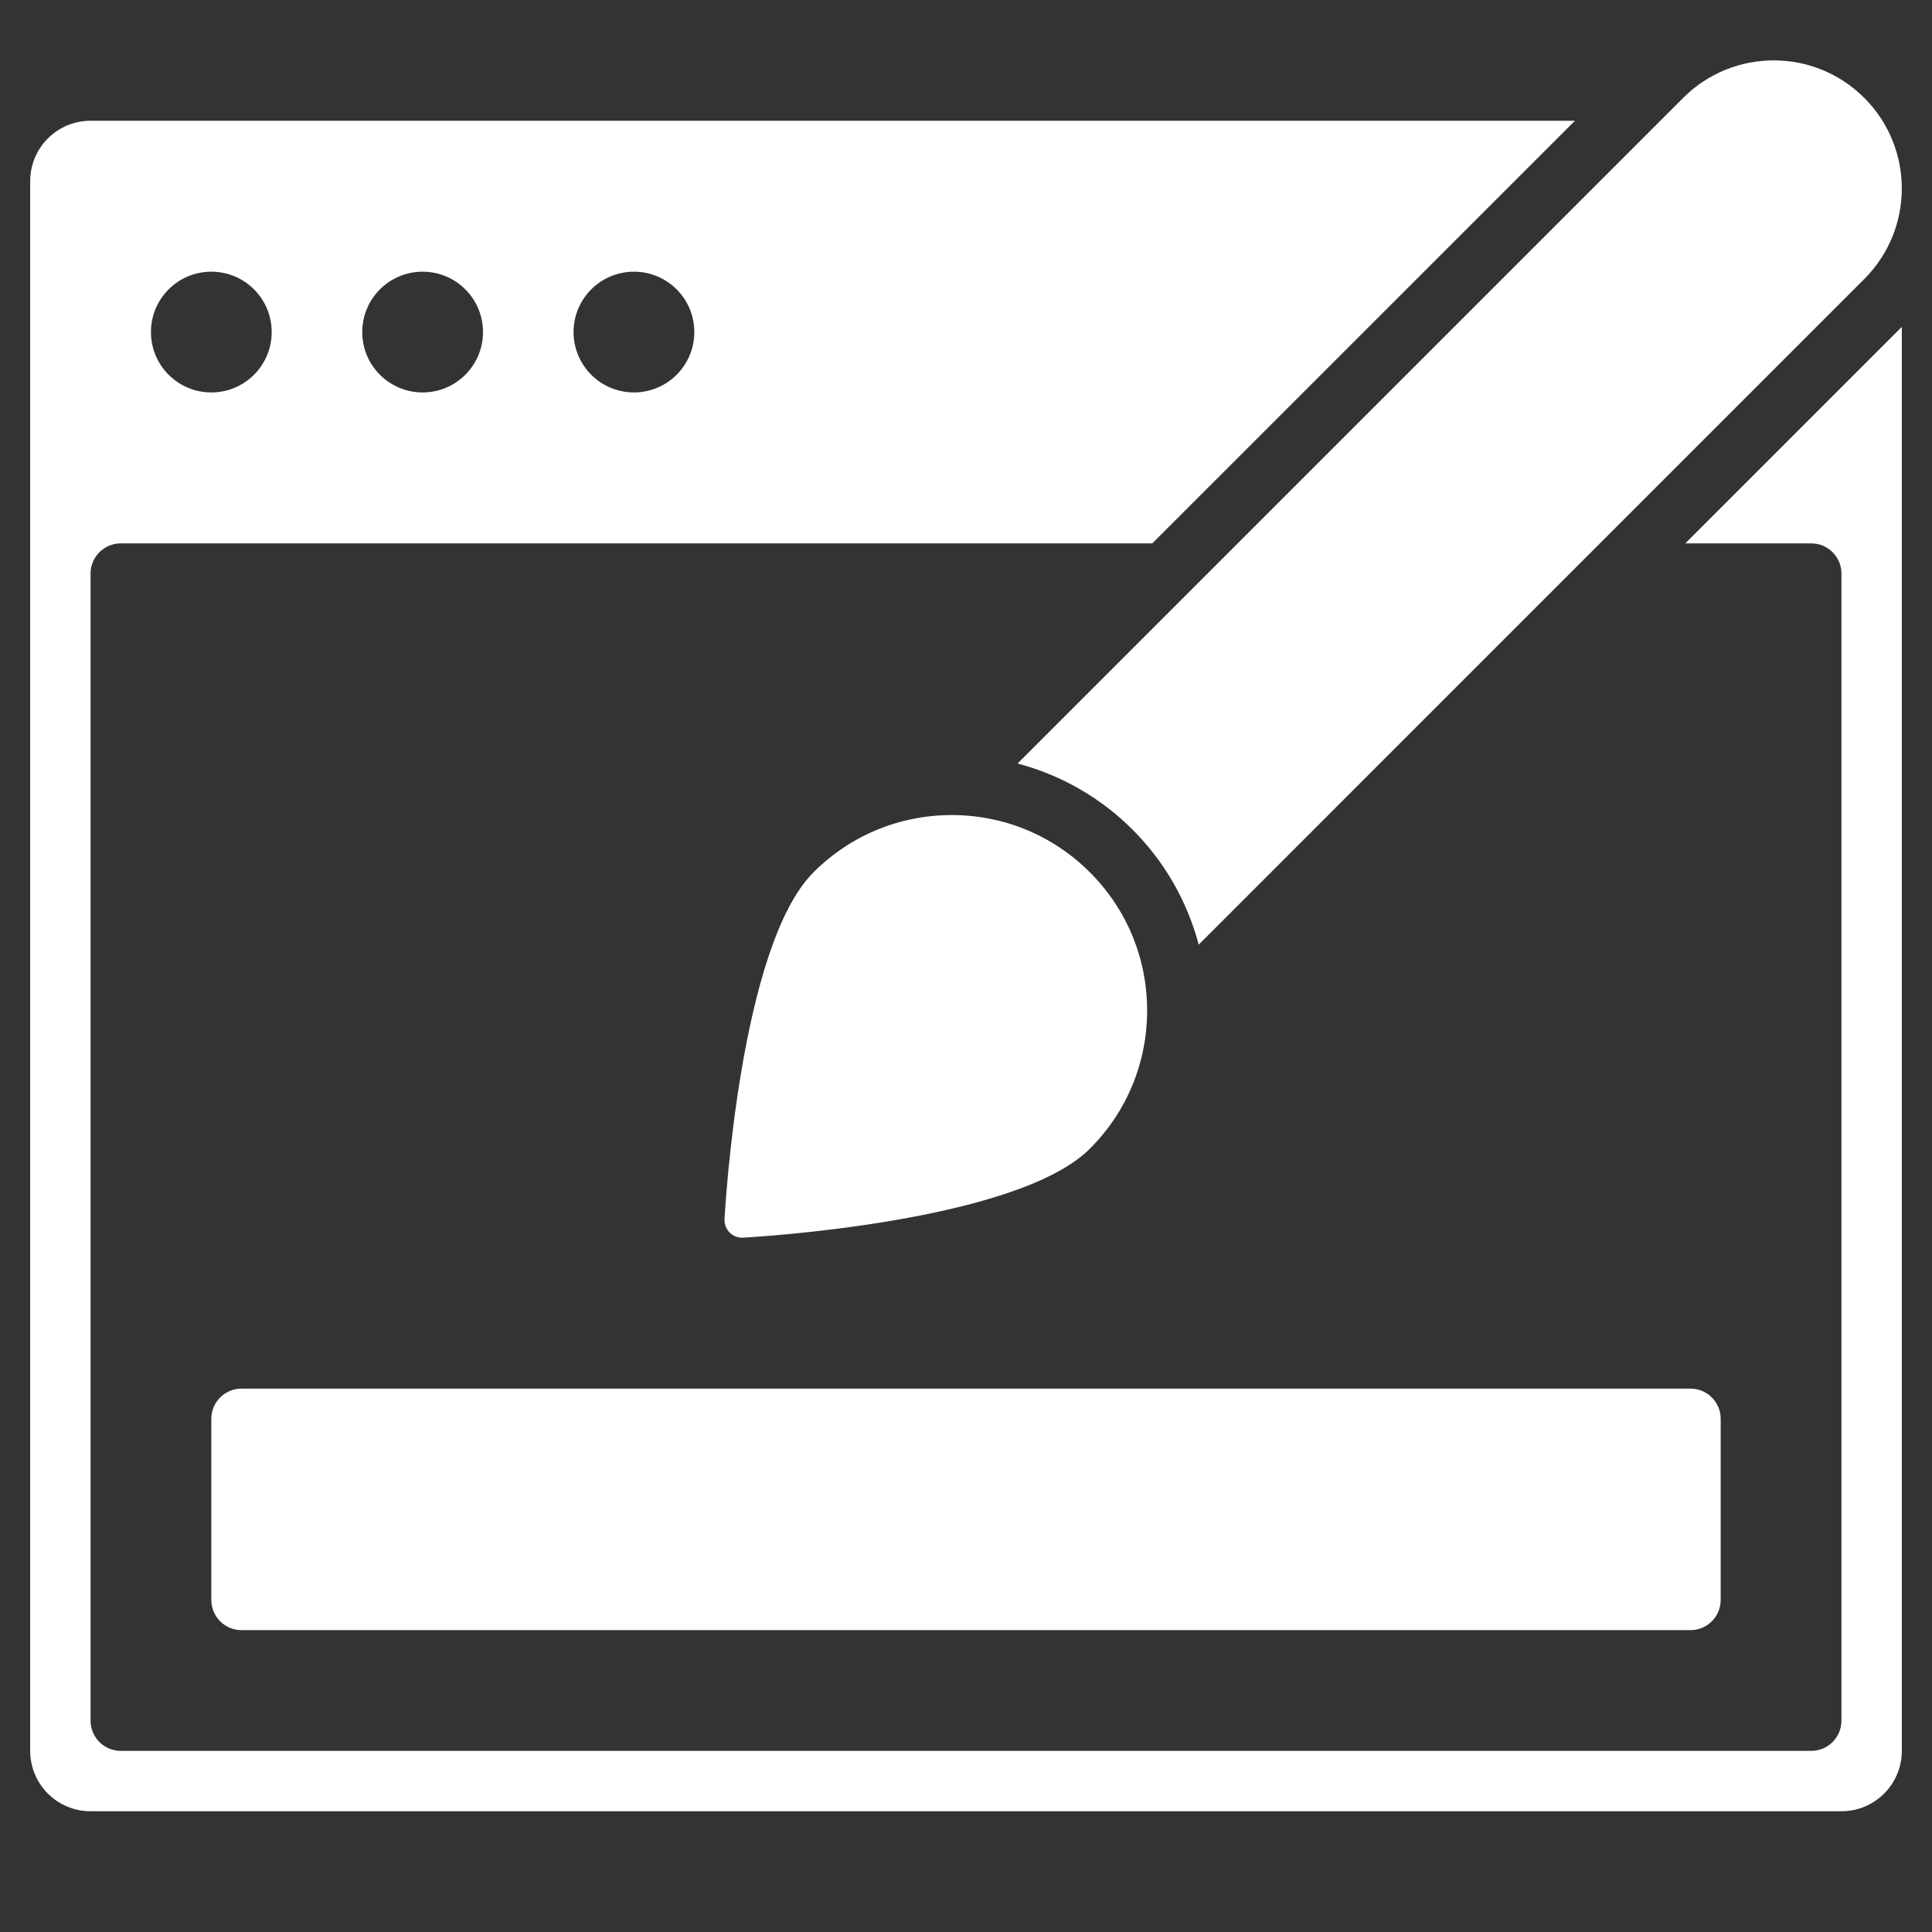
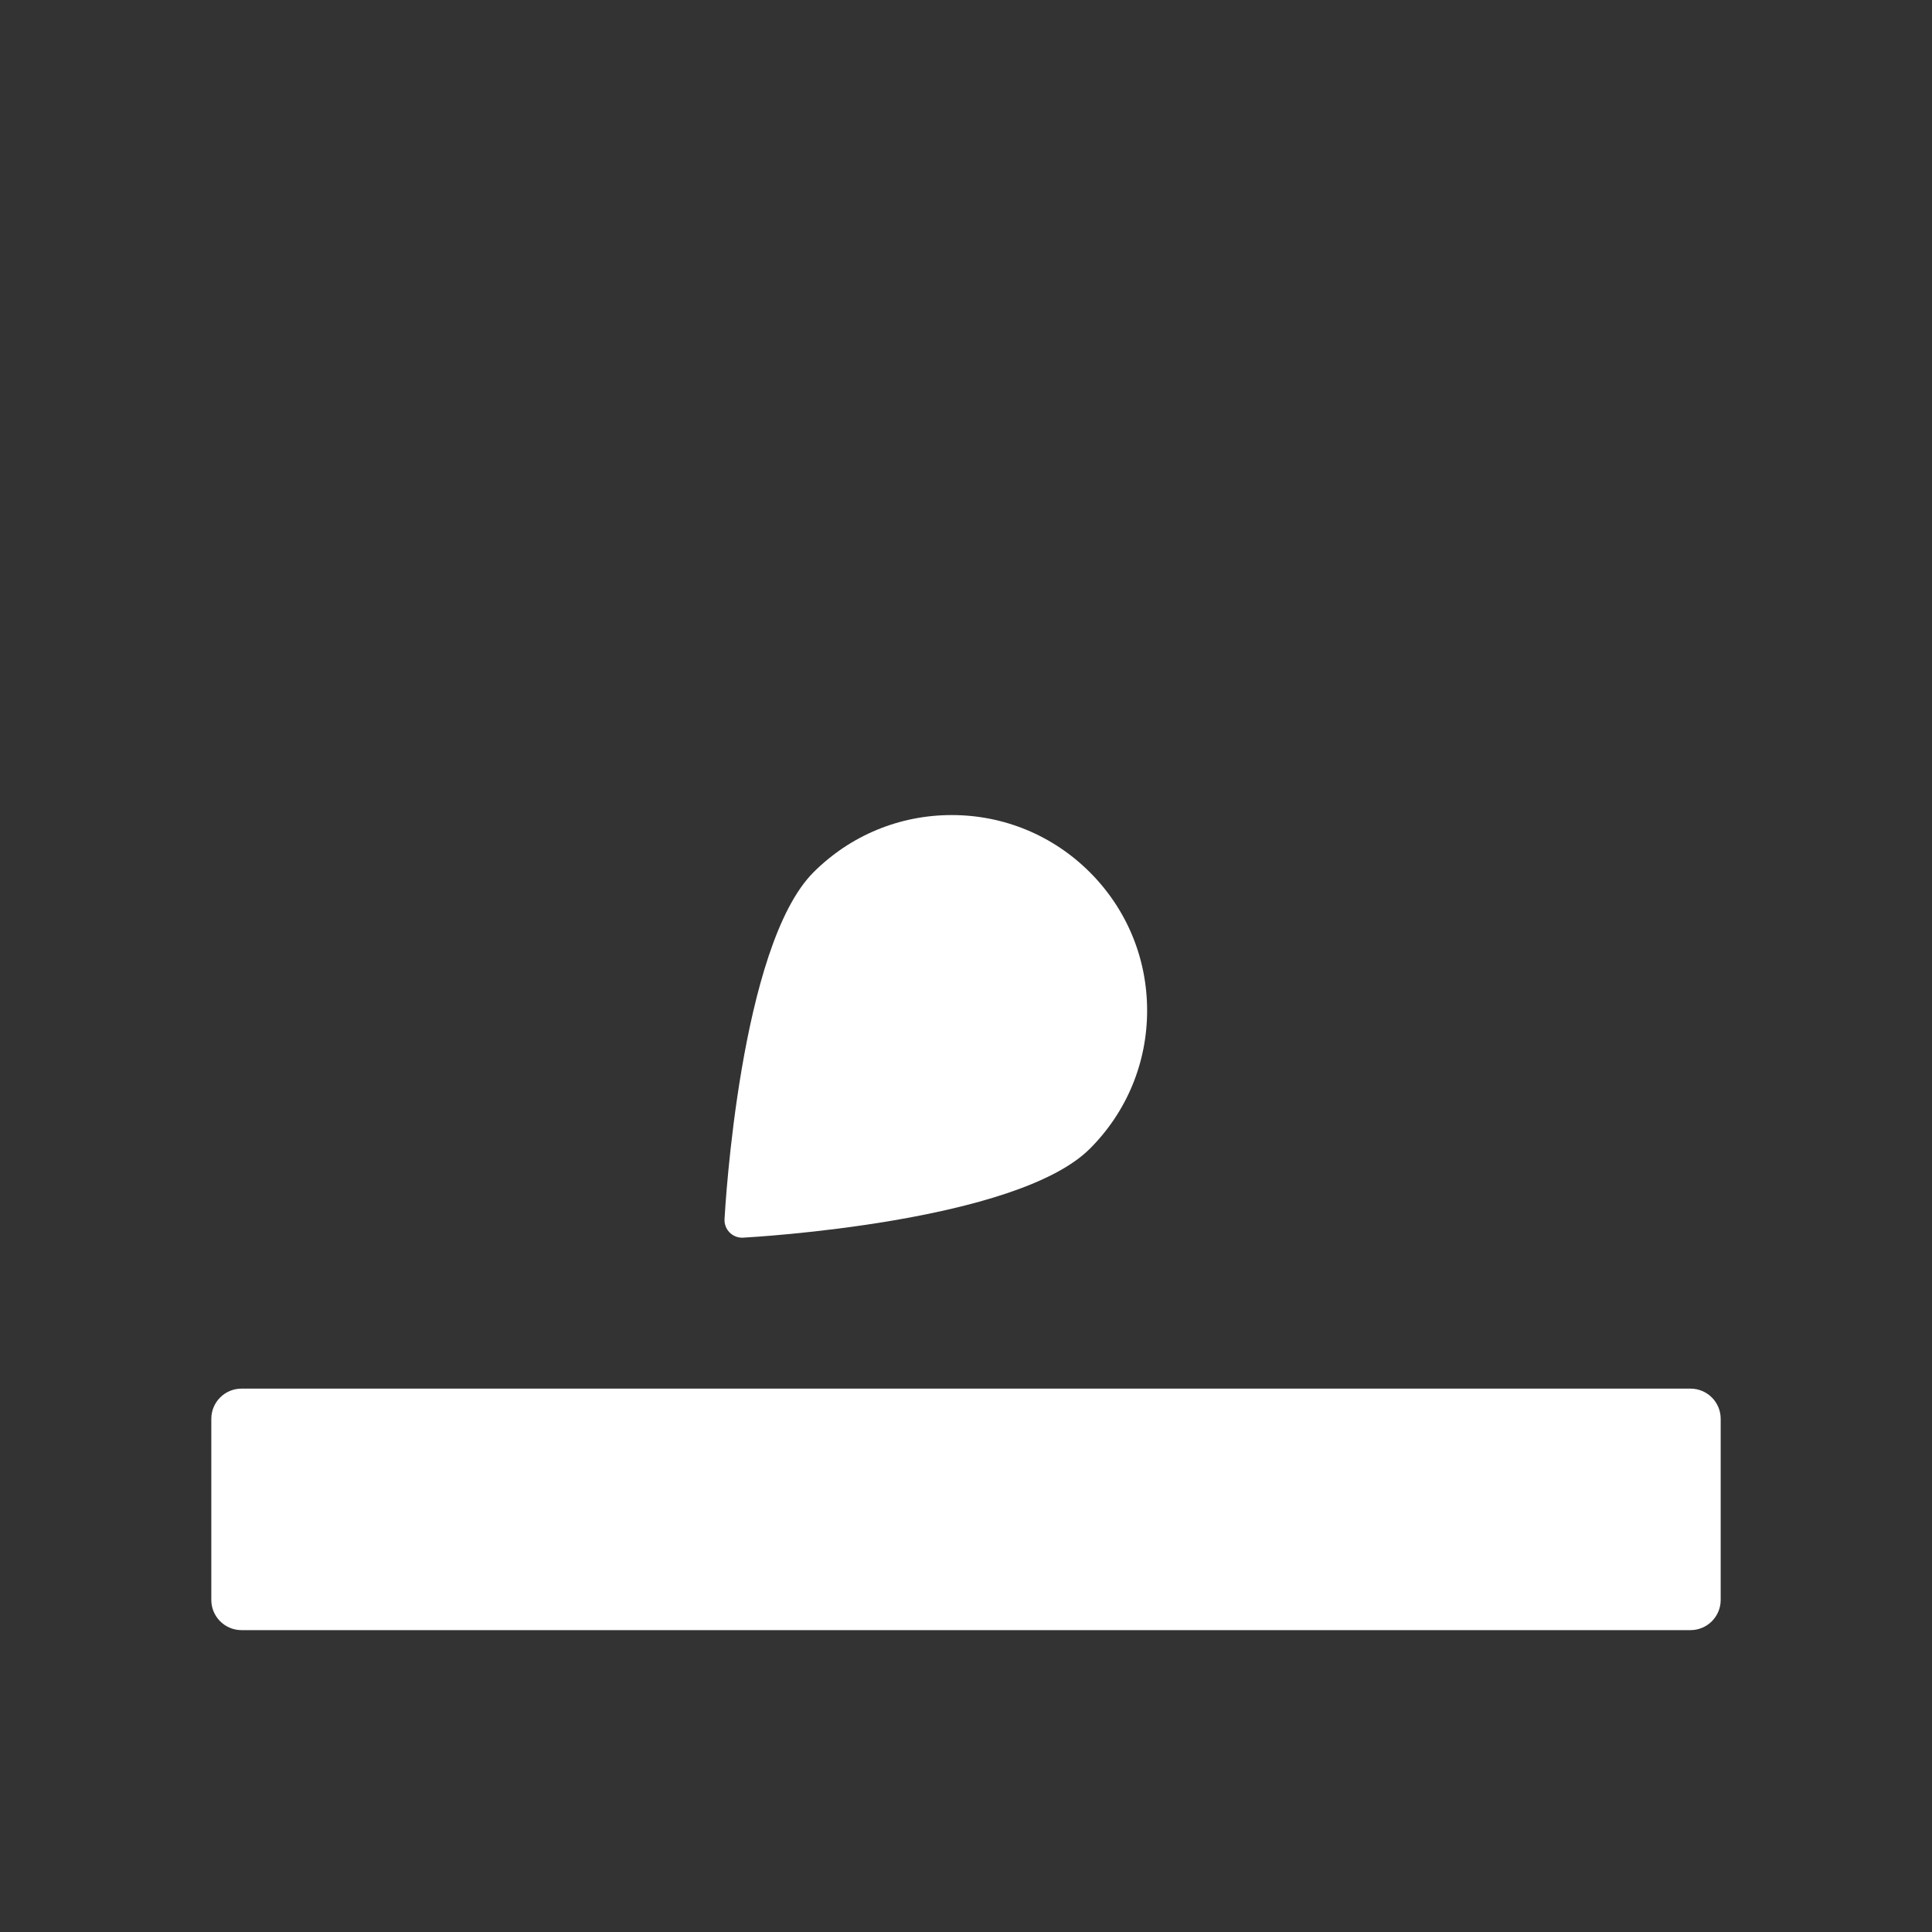
<svg xmlns="http://www.w3.org/2000/svg" width="64" height="64" viewBox="0 0 64 64" fill="none">
  <rect x="0" y="0" width="64" height="64" fill="#333333" stroke="none" />
-   <path d="M55.828 18H60C60.552 18 61 18.448 61 19V57C61 57.552 60.552 58 60 58H4C3.448 58 3 57.552 3 57V19C3 18.448 3.448 18 4 18H38.171L52.172 4H3C1.895 4 1 4.895 1 6V58C1 59.105 1.895 60 3 60H61C62.105 60 63 59.105 63 58V10.828L55.828 18ZM21 9C22.105 9 23 9.895 23 11C23 12.105 22.105 13 21 13C19.895 13 19 12.105 19 11C19 9.895 19.895 9 21 9ZM14 9C15.105 9 16 9.895 16 11C16 12.105 15.105 13 14 13C12.895 13 12 12.105 12 11C12 9.895 12.895 9 14 9ZM7 9C8.105 9 9 9.895 9 11C9 12.105 8.105 13 7 13C5.895 13 5 12.105 5 11C5 9.895 5.895 9 7 9Z" fill="white" />
-   <path d="M61.757 3.243C60.1 1.586 57.414 1.586 55.757 3.243L33.708 25.292C35.135 25.67 36.446 26.411 37.518 27.483C38.59 28.555 39.33 29.866 39.709 31.292L61.757 9.243C63.414 7.586 63.414 4.9 61.757 3.243Z" fill="white" />
  <path d="M36.104 28.896C34.881 27.674 33.255 27 31.526 27C29.797 27 28.171 27.674 26.948 28.896C24.517 31.326 24.021 40.016 24.001 40.385C23.992 40.55 24.054 40.712 24.171 40.829C24.281 40.939 24.429 41 24.583 41C24.594 41 24.604 41 24.615 40.999C24.984 40.979 33.673 40.483 36.104 38.052C37.326 36.83 38 35.204 38 33.474C38 31.745 37.326 30.119 36.104 28.896Z" fill="white" />
  <path d="M56 46H8C7.448 46 7 46.448 7 47V53C7 53.552 7.448 54 8 54H56C56.552 54 57 53.552 57 53V47C57 46.448 56.552 46 56 46Z" fill="white" />
</svg>